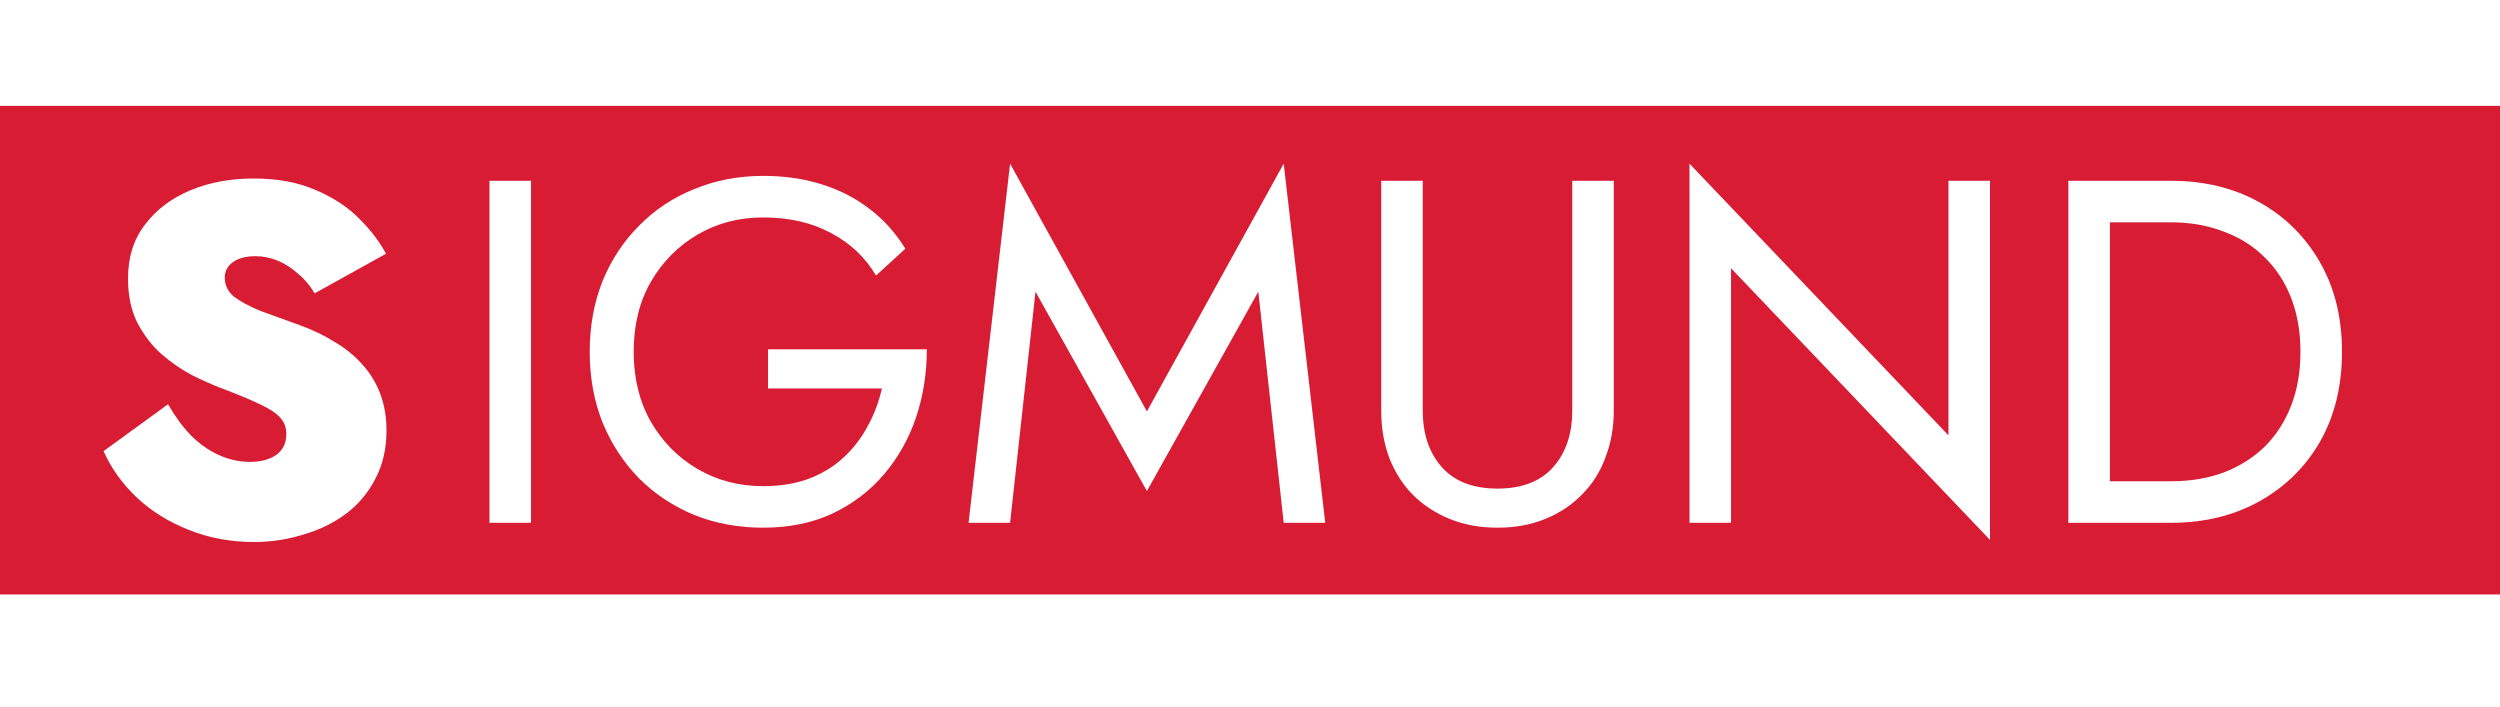
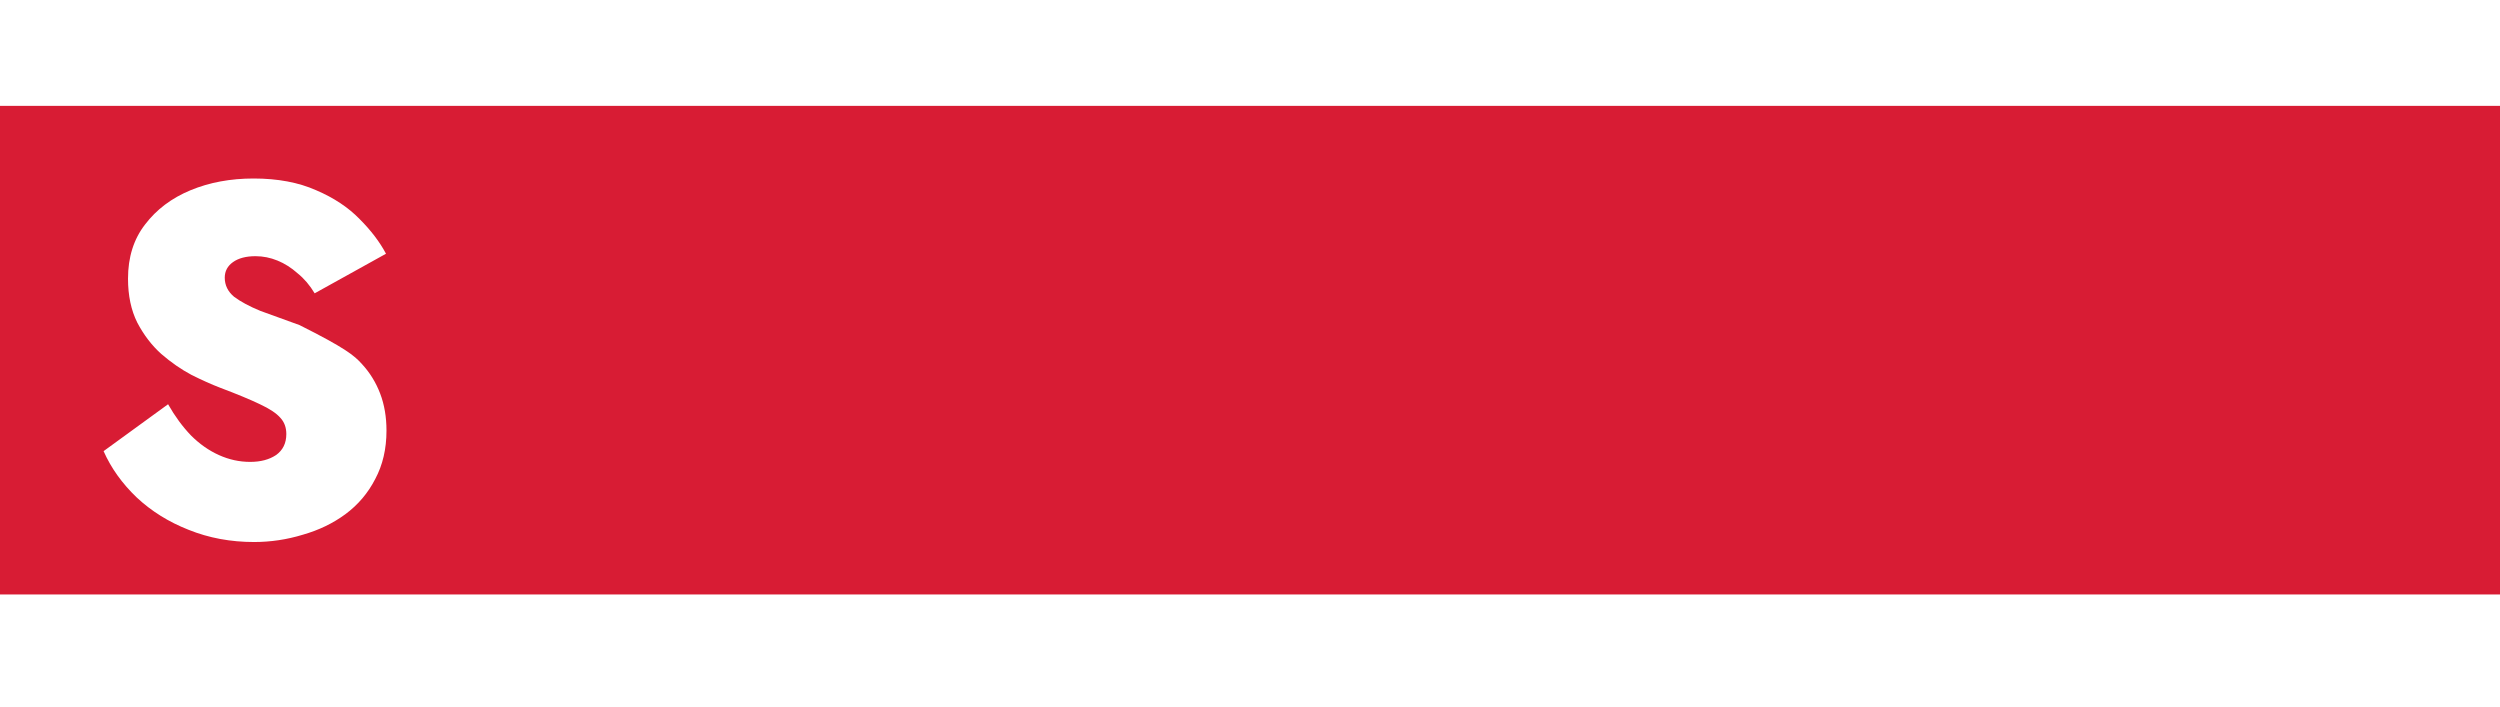
<svg xmlns="http://www.w3.org/2000/svg" width="1535" height="434" viewBox="0 0 1535 434" fill="none">
  <rect y="65" width="1535" height="300" fill="#D81C34" />
-   <path d="M300.543 111H326.043V321H300.543V111ZM471.578 238.5V214.5H569.078C569.078 229.1 566.878 243 562.478 256.2C558.078 269.2 551.578 280.8 542.978 291C534.378 301.2 523.778 309.3 511.178 315.3C498.778 321.1 484.578 324 468.578 324C453.378 324 439.278 321.4 426.278 316.2C413.278 310.8 401.978 303.3 392.378 293.7C382.778 283.9 375.278 272.4 369.878 259.2C364.678 246 362.078 231.6 362.078 216C362.078 200.4 364.678 186 369.878 172.8C375.278 159.6 382.778 148.2 392.378 138.6C401.978 128.8 413.278 121.3 426.278 116.1C439.278 110.7 453.378 108 468.578 108C481.578 108 493.478 109.7 504.278 113.1C515.278 116.5 525.078 121.5 533.678 128.1C542.478 134.7 549.878 142.9 555.878 152.7L537.878 169.2C531.278 158 522.078 149.3 510.278 143.1C498.478 136.7 484.578 133.5 468.578 133.5C453.778 133.5 440.378 137 428.378 144C416.378 151 406.778 160.7 399.578 173.1C392.578 185.3 389.078 199.6 389.078 216C389.078 232.2 392.578 246.5 399.578 258.9C406.778 271.3 416.378 281 428.378 288C440.378 295 453.778 298.5 468.578 298.5C478.978 298.5 488.278 297 496.478 294C504.878 290.8 512.078 286.4 518.078 280.8C524.078 275.2 528.978 268.8 532.778 261.6C536.778 254.4 539.678 246.7 541.478 238.5H471.578ZM635.795 179.1L620.195 321H594.695L620.195 100.5L704.195 252.6L788.195 100.5L813.695 321H788.195L772.595 179.1L704.195 301.5L635.795 179.1ZM848.066 111H873.566V252C873.566 266.4 877.466 278 885.266 286.8C893.066 295.6 904.466 300 919.466 300C934.466 300 945.866 295.6 953.666 286.8C961.466 278 965.366 266.4 965.366 252V111H990.866V252C990.866 262.4 989.166 272 985.766 280.8C982.566 289.6 977.766 297.2 971.366 303.6C965.166 310 957.666 315 948.866 318.6C940.066 322.2 930.266 324 919.466 324C908.666 324 898.866 322.2 890.066 318.6C881.266 315 873.666 310 867.266 303.6C861.066 297.2 856.266 289.6 852.866 280.8C849.666 272 848.066 262.4 848.066 252V111ZM1196.36 111H1221.86V331.5L1062.86 164.7V321H1037.36V100.5L1196.36 267.3V111ZM1269.98 111H1295.48V321H1269.98V111ZM1332.98 321H1284.08V295.5H1332.98C1344.78 295.5 1355.58 293.7 1365.38 290.1C1375.18 286.3 1383.58 281 1390.58 274.2C1397.58 267.2 1402.98 258.8 1406.78 249C1410.58 239.2 1412.48 228.2 1412.48 216C1412.48 203.8 1410.58 192.8 1406.78 183C1402.98 173.2 1397.58 164.9 1390.58 158.1C1383.58 151.1 1375.18 145.8 1365.38 142.2C1355.58 138.4 1344.78 136.5 1332.98 136.5H1284.08V111H1332.98C1353.38 111 1371.48 115.4 1387.28 124.2C1403.08 133 1415.48 145.3 1424.48 161.1C1433.48 176.7 1437.98 195 1437.98 216C1437.98 237 1433.48 255.4 1424.48 271.2C1415.48 286.8 1403.08 299 1387.28 307.8C1371.48 316.6 1353.38 321 1332.98 321Z" fill="white" />
  <g filter="url(#filter0_d_5_29)">
-     <path d="M103.2 244.2C107.4 251.6 112.1 258 117.3 263.4C122.5 268.6 128.2 272.6 134.4 275.4C140.6 278.2 147 279.6 153.6 279.6C160 279.6 165.3 278.2 169.5 275.4C173.7 272.4 175.8 268.1 175.8 262.5C175.8 258.5 174.6 255.2 172.2 252.6C169.8 249.8 165.6 247 159.6 244.2C153.8 241.4 145.6 238 135 234C129.8 232 124 229.4 117.6 226.2C111.2 222.8 105 218.5 99 213.3C93.2 208.1 88.3 201.7 84.3 194.1C80.5 186.5 78.6 177.5 78.6 167.1C78.6 153.9 82.1 142.8 89.1 133.8C96.1 124.6 105.4 117.6 117 112.8C128.6 108 141.5 105.6 155.7 105.6C170.5 105.6 183.3 108 194.1 112.8C204.9 117.4 213.8 123.3 220.8 130.5C227.8 137.5 233.2 144.6 237 151.8L193.2 176.1C190.2 171.1 186.7 167 182.7 163.8C178.9 160.4 174.8 157.8 170.4 156C166 154.2 161.5 153.3 156.9 153.3C151.1 153.3 146.5 154.5 143.1 156.9C139.7 159.3 138 162.5 138 166.5C138 171.1 139.9 175 143.7 178.2C147.7 181.2 153.1 184.1 159.9 186.9C166.9 189.5 174.9 192.4 183.9 195.6C191.7 198.4 198.8 201.8 205.2 205.8C211.8 209.6 217.5 214.2 222.3 219.6C227.1 224.8 230.8 230.8 233.4 237.6C236 244.4 237.3 252 237.3 260.4C237.3 271.6 235 281.5 230.4 290.1C226 298.7 219.9 305.9 212.1 311.7C204.5 317.3 195.8 321.5 186 324.3C176.2 327.3 166.2 328.8 156 328.8C141.6 328.8 128.2 326.3 115.8 321.3C103.6 316.5 93 309.9 84 301.5C75 292.9 68.2 283.4 63.6 273L103.2 244.2Z" fill="white" />
+     <path d="M103.2 244.2C107.4 251.6 112.1 258 117.3 263.4C122.5 268.6 128.2 272.6 134.4 275.4C140.6 278.2 147 279.6 153.6 279.6C160 279.6 165.3 278.2 169.5 275.4C173.7 272.4 175.8 268.1 175.8 262.5C175.8 258.5 174.6 255.2 172.2 252.6C169.8 249.8 165.6 247 159.6 244.2C153.8 241.4 145.6 238 135 234C129.8 232 124 229.4 117.6 226.2C111.2 222.8 105 218.5 99 213.3C93.2 208.1 88.3 201.7 84.3 194.1C80.5 186.5 78.6 177.5 78.6 167.1C78.6 153.9 82.1 142.8 89.1 133.8C96.1 124.6 105.4 117.6 117 112.8C128.6 108 141.5 105.6 155.7 105.6C170.5 105.6 183.3 108 194.1 112.8C204.9 117.4 213.8 123.3 220.8 130.5C227.8 137.5 233.2 144.6 237 151.8L193.2 176.1C190.2 171.1 186.7 167 182.7 163.8C178.9 160.4 174.8 157.8 170.4 156C166 154.2 161.5 153.3 156.9 153.3C151.1 153.3 146.5 154.5 143.1 156.9C139.7 159.3 138 162.5 138 166.5C138 171.1 139.9 175 143.7 178.2C147.7 181.2 153.1 184.1 159.9 186.9C166.9 189.5 174.9 192.4 183.9 195.6C211.8 209.6 217.5 214.2 222.3 219.6C227.1 224.8 230.8 230.8 233.4 237.6C236 244.4 237.3 252 237.3 260.4C237.3 271.6 235 281.5 230.4 290.1C226 298.7 219.9 305.9 212.1 311.7C204.5 317.3 195.8 321.5 186 324.3C176.2 327.3 166.2 328.8 156 328.8C141.6 328.8 128.2 326.3 115.8 321.3C103.6 316.5 93 309.9 84 301.5C75 292.9 68.2 283.4 63.6 273L103.2 244.2Z" fill="white" />
  </g>
  <defs>
    <filter id="filter0_d_5_29" x="59.6" y="105.6" width="181.7" height="231.2" filterUnits="userSpaceOnUse" color-interpolation-filters="sRGB">
      <feFlood flood-opacity="0" result="BackgroundImageFix" />
      <feColorMatrix in="SourceAlpha" type="matrix" values="0 0 0 0 0 0 0 0 0 0 0 0 0 0 0 0 0 0 127 0" result="hardAlpha" />
      <feOffset dy="4" />
      <feGaussianBlur stdDeviation="2" />
      <feComposite in2="hardAlpha" operator="out" />
      <feColorMatrix type="matrix" values="0 0 0 0 0 0 0 0 0 0 0 0 0 0 0 0 0 0 0.25 0" />
      <feBlend mode="normal" in2="BackgroundImageFix" result="effect1_dropShadow_5_29" />
      <feBlend mode="normal" in="SourceGraphic" in2="effect1_dropShadow_5_29" result="shape" />
    </filter>
  </defs>
</svg>